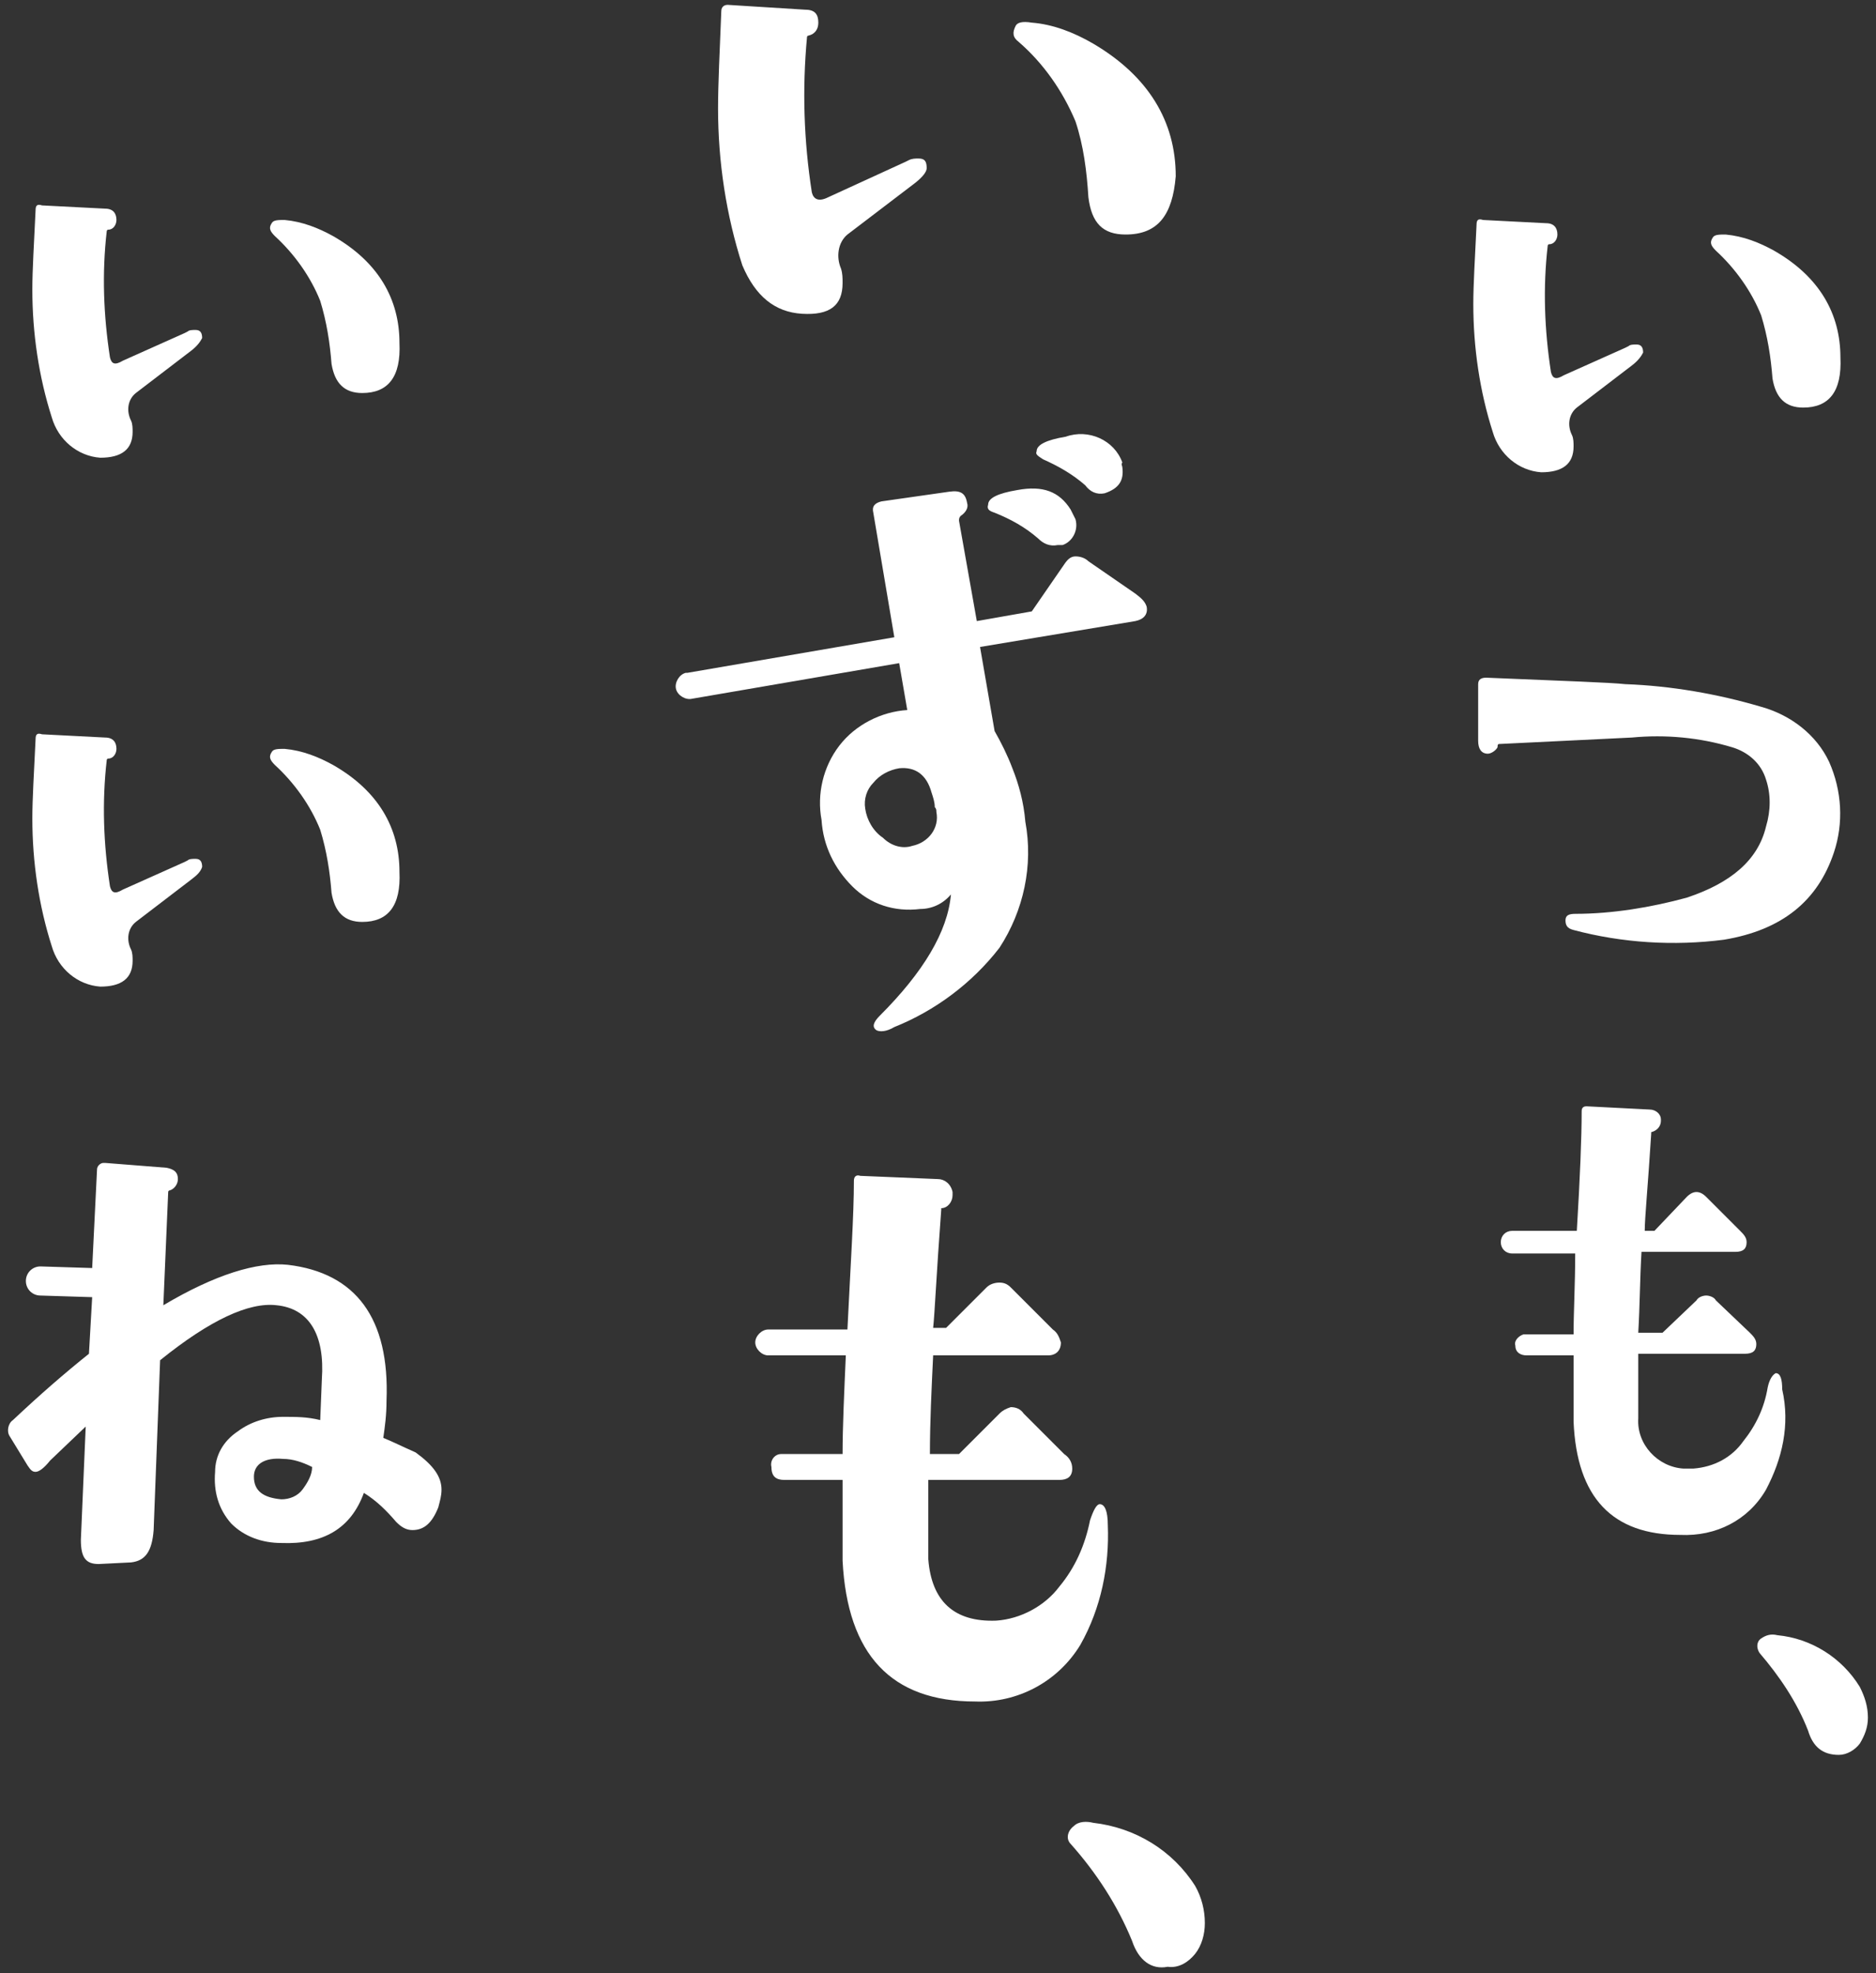
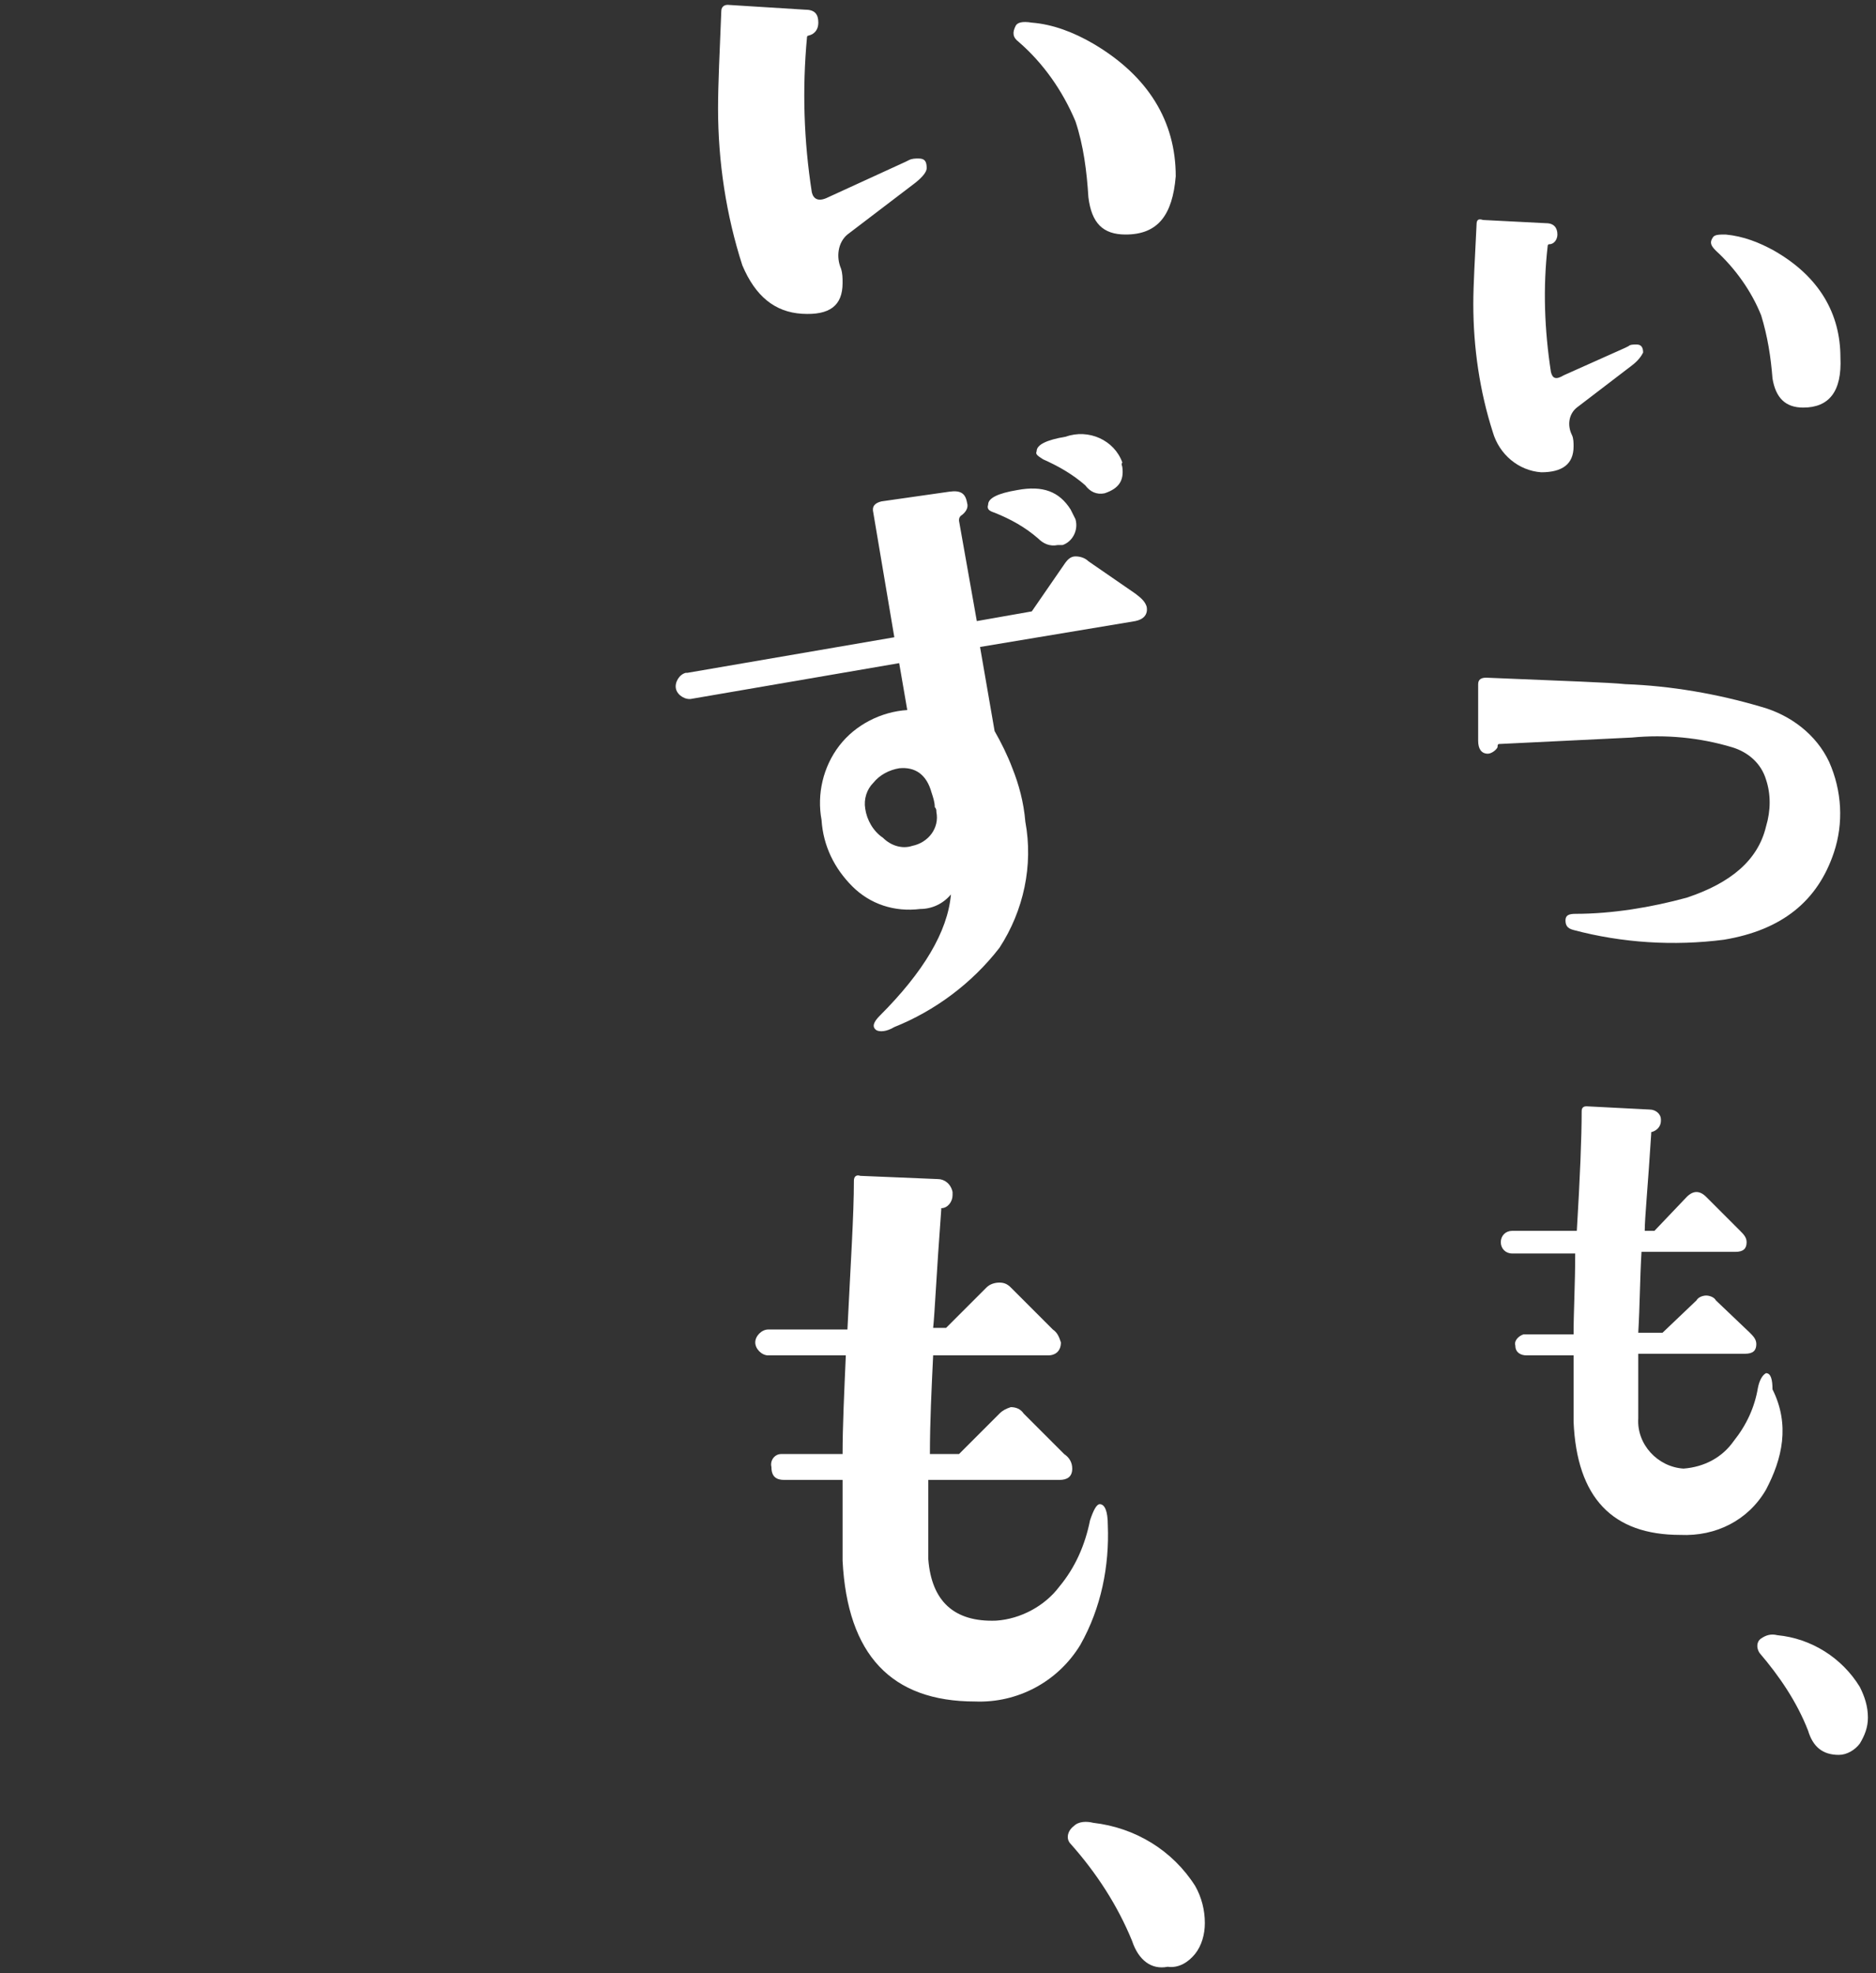
<svg xmlns="http://www.w3.org/2000/svg" version="1.1" id="グループ_4582" x="0px" y="0px" viewBox="0 0 116 122" style="enable-background:new 0 0 116 122;" xml:space="preserve">
  <rect x="0" y="0" width="116" height="122" fill="#333333" stroke="none" />
  <style type="text/css">
	.st0{fill:#FFFFFF;}
</style>
  <g>
    <g id="グループ_4579">
      <path id="パス_15327" class="st0" d="M100.9,22.6l-3.4,2.6c-0.5,0.4-0.6,1.1-0.3,1.7c0.1,0.2,0.1,0.5,0.1,0.7    c0,1.1-0.7,1.6-2,1.6c-1.4-0.1-2.6-1.1-3-2.5c-0.8-2.5-1.2-5.2-1.2-7.9c0-1.2,0.1-2.8,0.2-4.9c0-0.3,0.1-0.4,0.4-0.3l3.9,0.2    c0.5,0,0.7,0.3,0.7,0.7c0,0.3-0.2,0.6-0.5,0.6c-0.1,0-0.1,0.1-0.1,0.1c-0.3,2.6-0.2,5.2,0.2,7.8c0.1,0.4,0.3,0.5,0.8,0.2l3.8-1.7    l0.2-0.1c0.1-0.1,0.3-0.1,0.5-0.1c0.3,0,0.4,0.2,0.4,0.5C101.5,22,101.3,22.3,100.9,22.6 M111.5,25.2c-1.1,0-1.7-0.6-1.9-1.8    c-0.1-1.3-0.3-2.6-0.7-3.9c-0.6-1.5-1.6-2.9-2.8-4c-0.3-0.3-0.4-0.5-0.2-0.8c0.1-0.2,0.4-0.2,0.8-0.2c1.1,0.1,2.1,0.5,3,1    c2.8,1.6,4.1,3.9,4.1,6.6C113.9,24.2,113.1,25.2,111.5,25.2" />
      <path id="パス_15328" class="st0" d="M106.6,58.1c-3.1,0.4-6.3,0.2-9.3-0.6c-0.4-0.1-0.5-0.3-0.5-0.6c0-0.3,0.2-0.4,0.6-0.4    c2.3,0,4.7-0.4,6.9-1c2.7-0.9,4.4-2.3,4.9-4.4c0.3-1,0.3-2,0-2.9c-0.3-1-1.1-1.7-2.1-2c-2-0.6-4.1-0.8-6.2-0.6L92.7,46    c-0.1,0-0.1,0.1-0.1,0.2c-0.1,0.2-0.4,0.4-0.6,0.4c-0.4,0-0.6-0.3-0.6-0.8l0-3.5c0-0.3,0.2-0.4,0.5-0.4c4.8,0.2,7.7,0.3,8.6,0.4    c2.8,0.1,5.7,0.6,8.4,1.4c1.8,0.5,3.4,1.7,4.2,3.4c0.8,1.8,0.9,3.8,0.3,5.6C112.4,55.7,110.2,57.5,106.6,58.1" />
-       <path id="パス_15329" class="st0" d="M109.2,92.1c-1.1,1.9-3.1,2.9-5.3,2.8c-4.2,0-6.4-2.3-6.6-7c0-0.9,0-2.3,0-4.1h-2.9    c-0.4,0-0.7-0.2-0.7-0.6c-0.1-0.3,0.2-0.6,0.5-0.7c0.1,0,0.1,0,0.2,0h2.9c0-1.4,0.1-3.1,0.1-5h-3.9c-0.4,0-0.7-0.3-0.7-0.7    c0-0.4,0.3-0.7,0.7-0.7h4c0.2-3.3,0.3-5.8,0.3-7.4c0-0.2,0.1-0.3,0.3-0.3l3.9,0.2c0.4,0,0.7,0.3,0.7,0.6c0,0,0,0.1,0,0.1    c0,0.3-0.2,0.6-0.6,0.7c0,0,0,0.1,0,0.1c-0.2,3.2-0.4,5.2-0.4,6h0.6l2-2.1c0.2-0.2,0.4-0.3,0.6-0.3c0.2,0,0.4,0.1,0.6,0.3l2.1,2.1    c0.2,0.2,0.4,0.4,0.4,0.7c0,0.4-0.2,0.6-0.7,0.6h-5.8c-0.1,1.7-0.1,3.3-0.2,5h1.5l2.1-2c0.1-0.2,0.4-0.3,0.6-0.3    c0.2,0,0.5,0.1,0.6,0.3l2.1,2c0.2,0.2,0.4,0.4,0.4,0.7c0,0.4-0.2,0.6-0.7,0.6h-6.6c0,2,0,3.3,0,4c-0.1,1.6,1.2,3,2.8,3.1    c0.2,0,0.4,0,0.6,0c1.3-0.1,2.4-0.7,3.1-1.7c0.8-1,1.3-2.1,1.5-3.3c0.1-0.5,0.3-0.8,0.5-0.9c0.3,0,0.4,0.4,0.4,1    C110.7,88.1,110.2,90.2,109.2,92.1" />
+       <path id="パス_15329" class="st0" d="M109.2,92.1c-1.1,1.9-3.1,2.9-5.3,2.8c-4.2,0-6.4-2.3-6.6-7c0-0.9,0-2.3,0-4.1h-2.9    c-0.4,0-0.7-0.2-0.7-0.6c-0.1-0.3,0.2-0.6,0.5-0.7c0.1,0,0.1,0,0.2,0h2.9c0-1.4,0.1-3.1,0.1-5h-3.9c-0.4,0-0.7-0.3-0.7-0.7    c0-0.4,0.3-0.7,0.7-0.7h4c0.2-3.3,0.3-5.8,0.3-7.4c0-0.2,0.1-0.3,0.3-0.3l3.9,0.2c0.4,0,0.7,0.3,0.7,0.6c0,0,0,0.1,0,0.1    c0,0.3-0.2,0.6-0.6,0.7c0,0,0,0.1,0,0.1c-0.2,3.2-0.4,5.2-0.4,6h0.6l2-2.1c0.2-0.2,0.4-0.3,0.6-0.3c0.2,0,0.4,0.1,0.6,0.3l2.1,2.1    c0.2,0.2,0.4,0.4,0.4,0.7c0,0.4-0.2,0.6-0.7,0.6h-5.8c-0.1,1.7-0.1,3.3-0.2,5h1.5l2.1-2c0.1-0.2,0.4-0.3,0.6-0.3    c0.2,0,0.5,0.1,0.6,0.3l2.1,2c0.2,0.2,0.4,0.4,0.4,0.7c0,0.4-0.2,0.6-0.7,0.6h-6.6c0,2,0,3.3,0,4c-0.1,1.6,1.2,3,2.8,3.1    c1.3-0.1,2.4-0.7,3.1-1.7c0.8-1,1.3-2.1,1.5-3.3c0.1-0.5,0.3-0.8,0.5-0.9c0.3,0,0.4,0.4,0.4,1    C110.7,88.1,110.2,90.2,109.2,92.1" />
      <path id="パス_15330" class="st0" d="M111.8,107c-0.7-1.8-1.8-3.4-3-4.8c-0.2-0.3-0.2-0.7,0.1-0.9c0,0,0,0,0,0    c0.3-0.2,0.6-0.3,1-0.2c2.1,0.2,4,1.4,5.1,3.2c0.3,0.6,0.5,1.2,0.5,1.9c0,0.6-0.2,1.1-0.5,1.6c-0.3,0.4-0.8,0.7-1.3,0.7    C112.7,108.5,112.1,108,111.8,107" />
      <path id="パス_15331" class="st0" d="M56.6,11.3l-4.2,3.2c-0.6,0.5-0.7,1.4-0.4,2.1c0.1,0.3,0.1,0.6,0.1,0.9    c0,1.4-0.8,2-2.5,1.9s-2.9-1.1-3.7-3c-1-3.1-1.5-6.4-1.5-9.7c0-1.5,0.1-3.5,0.2-6c0-0.3,0.2-0.4,0.4-0.4l4.8,0.3    c0.6,0,0.8,0.3,0.8,0.8c0,0.4-0.2,0.7-0.6,0.8c-0.1,0-0.1,0.1-0.1,0.1c-0.3,3.2-0.2,6.4,0.3,9.6c0.1,0.4,0.4,0.6,1,0.3L56,10    l0.2-0.1c0.2-0.1,0.4-0.1,0.6-0.1c0.4,0,0.5,0.2,0.5,0.6C57.3,10.6,57.1,10.9,56.6,11.3 M69.6,14.5c-1.4,0-2.1-0.7-2.3-2.3    C67.2,10.6,67,9,66.5,7.5c-0.8-1.9-2-3.6-3.5-4.9c-0.4-0.3-0.4-0.6-0.2-1c0.1-0.2,0.4-0.3,1-0.2c1.3,0.1,2.6,0.6,3.8,1.3    c3.4,2,5.1,4.8,5.1,8.2C72.5,13.3,71.6,14.5,69.6,14.5" />
      <path id="パス_15332" class="st0" d="M70.2,38.4l-9.6,1.6l0.9,5.2c0.4,0.7,0.8,1.5,1.1,2.3c0.4,1,0.7,2.1,0.8,3.3    c0.5,2.7-0.1,5.5-1.6,7.8c-1.7,2.2-4,3.9-6.5,4.9c-0.5,0.3-0.9,0.3-1.1,0.2c-0.3-0.2-0.2-0.5,0.2-0.9c2.7-2.7,4.2-5.2,4.4-7.5    c-0.5,0.6-1.2,0.9-1.9,0.9c-1.6,0.2-3.1-0.3-4.2-1.4c-1.1-1.1-1.8-2.5-1.9-4.1c-0.3-1.6,0.1-3.3,1.1-4.6c1-1.3,2.6-2.1,4.2-2.2    l-0.5-2.9l-12.8,2.2c-0.4,0.1-0.9-0.2-1-0.6c-0.1-0.4,0.2-0.9,0.6-1c0,0,0.1,0,0.1,0l12.8-2.2L54,31.7c-0.1-0.4,0.1-0.6,0.5-0.7    l4.2-0.6c0.7-0.1,1,0.1,1.1,0.7c0.1,0.3-0.1,0.6-0.4,0.8c-0.1,0.1-0.1,0.2-0.1,0.3l1.1,6.2l3.4-0.6l2-2.9c0.2-0.3,0.4-0.5,0.7-0.5    c0.3,0,0.6,0.1,0.8,0.3l2.9,2c0.4,0.3,0.6,0.5,0.7,0.8C71,38,70.7,38.3,70.2,38.4 M55.6,47.5c-0.6,0.1-1.2,0.4-1.6,0.9    c-0.4,0.4-0.6,1-0.5,1.6c0.1,0.7,0.5,1.4,1.1,1.8c0.5,0.5,1.2,0.7,1.8,0.5c1-0.2,1.7-1.1,1.5-2.1c0-0.1,0-0.2-0.1-0.3    c0-0.3-0.1-0.6-0.2-0.9C57.3,47.9,56.6,47.4,55.6,47.5 M66.5,32.1c0.2,0.7-0.2,1.4-0.8,1.6c-0.1,0-0.2,0-0.3,0    c-0.5,0.1-0.9-0.1-1.2-0.4c-0.8-0.7-1.7-1.2-2.7-1.6c-0.3-0.1-0.5-0.2-0.4-0.5c0-0.4,0.6-0.7,1.8-0.9c1.6-0.3,2.6,0.1,3.3,1.2    C66.3,31.7,66.4,31.9,66.5,32.1 M69.4,28.9c0.1,0.8-0.2,1.3-1.1,1.6c-0.5,0.1-0.9-0.1-1.2-0.5c-0.8-0.7-1.7-1.2-2.6-1.6    c-0.3-0.2-0.5-0.3-0.4-0.5c0-0.4,0.6-0.7,1.8-0.9c1.4-0.5,3,0.2,3.5,1.6C69.3,28.7,69.4,28.8,69.4,28.9" />
      <path id="パス_15333" class="st0" d="M66.8,101.7c-1.4,2.3-3.9,3.6-6.5,3.5c-5.2,0-7.9-2.9-8.2-8.7c0-1.1,0-2.8,0-5h-3.6    c-0.5,0-0.8-0.2-0.8-0.8c-0.1-0.4,0.2-0.8,0.6-0.8c0.1,0,0.1,0,0.2,0h3.6c0-1.7,0.1-3.8,0.2-6.1h-4.8c-0.4,0-0.8-0.4-0.8-0.8    c0-0.4,0.4-0.8,0.8-0.8h4.9c0.2-4.1,0.4-7.1,0.4-9.2c0-0.2,0.1-0.4,0.4-0.3l4.8,0.2c0.4,0,0.8,0.3,0.9,0.8c0,0.1,0,0.1,0,0.2    c0,0.4-0.3,0.8-0.7,0.8c0,0,0,0.1,0,0.1c-0.3,4-0.4,6.4-0.5,7.3h0.8l2.5-2.5c0.2-0.2,0.5-0.3,0.8-0.3c0.3,0,0.5,0.1,0.7,0.3    l2.6,2.6c0.3,0.2,0.4,0.5,0.5,0.8c0,0.5-0.3,0.8-0.8,0.8h-7.1c-0.1,2.1-0.2,4.1-0.2,6.1h1.8l2.5-2.5c0.2-0.2,0.4-0.3,0.7-0.4    c0.3,0,0.6,0.1,0.8,0.4l2.5,2.5c0.3,0.2,0.5,0.5,0.5,0.9c0,0.5-0.3,0.7-0.8,0.7h-8.1c0,2.4,0,4,0,4.9c0.2,2.6,1.6,3.9,4.2,3.8    c1.5-0.1,3-0.9,3.9-2.1c1-1.2,1.6-2.6,1.9-4.1c0.2-0.6,0.4-1,0.6-1c0.3,0,0.5,0.4,0.5,1.3C68.6,96.8,68.1,99.4,66.8,101.7" />
      <path id="パス_15334" class="st0" d="M70,120c-0.9-2.2-2.2-4.2-3.8-6c-0.3-0.3-0.2-0.8,0.2-1.1c0,0,0,0,0,0    c0.3-0.3,0.8-0.3,1.2-0.2c2.6,0.3,4.9,1.7,6.3,3.9c0.4,0.7,0.6,1.5,0.6,2.3c0,0.7-0.2,1.4-0.6,1.9c-0.4,0.5-1,0.9-1.7,0.8    C71.2,121.8,70.4,121.2,70,120" />
-       <path id="パス_15335" class="st0" d="M11.8,21.7l-3.4,2.6c-0.5,0.4-0.6,1.1-0.3,1.7c0.1,0.2,0.1,0.5,0.1,0.7    c0,1.1-0.7,1.6-2,1.6c-1.4-0.1-2.6-1.1-3-2.5c-0.8-2.5-1.2-5.2-1.2-7.9c0-1.2,0.1-2.8,0.2-4.9c0-0.3,0.1-0.4,0.4-0.3l3.9,0.2    c0.5,0,0.7,0.3,0.7,0.7c0,0.3-0.2,0.6-0.5,0.6c-0.1,0-0.1,0.1-0.1,0.1c-0.3,2.6-0.2,5.2,0.2,7.8c0.1,0.4,0.3,0.5,0.8,0.2l3.8-1.7    l0.2-0.1c0.1-0.1,0.3-0.1,0.5-0.1c0.3,0,0.4,0.2,0.4,0.5C12.4,21.1,12.2,21.4,11.8,21.7 M22.4,24.3c-1.1,0-1.7-0.6-1.9-1.8    c-0.1-1.3-0.3-2.6-0.7-3.9c-0.6-1.5-1.6-2.9-2.8-4c-0.3-0.3-0.4-0.5-0.2-0.8c0.1-0.2,0.4-0.2,0.8-0.2c1.1,0.1,2.1,0.5,3,1    c2.8,1.6,4.1,3.9,4.1,6.6C24.8,23.3,24,24.3,22.4,24.3" />
-       <path id="パス_15336" class="st0" d="M11.8,54.4L8.4,57c-0.5,0.4-0.6,1.1-0.3,1.7c0.1,0.2,0.1,0.5,0.1,0.7c0,1.1-0.7,1.6-2,1.6    c-1.4-0.1-2.6-1.1-3-2.5c-0.8-2.5-1.2-5.2-1.2-7.9c0-1.2,0.1-2.8,0.2-4.9c0-0.3,0.1-0.4,0.4-0.3l3.9,0.2c0.5,0,0.7,0.3,0.7,0.7    c0,0.3-0.2,0.6-0.5,0.6c-0.1,0-0.1,0.1-0.1,0.1c-0.3,2.6-0.2,5.2,0.2,7.8c0.1,0.4,0.3,0.5,0.8,0.2l3.8-1.7l0.2-0.1    c0.1-0.1,0.3-0.1,0.5-0.1c0.3,0,0.4,0.2,0.4,0.5C12.4,53.9,12.2,54.1,11.8,54.4 M22.4,57c-1.1,0-1.7-0.6-1.9-1.8    c-0.1-1.3-0.3-2.6-0.7-3.9c-0.6-1.5-1.6-2.9-2.8-4c-0.3-0.3-0.4-0.5-0.2-0.8c0.1-0.2,0.4-0.2,0.8-0.2c1.1,0.1,2.1,0.5,3,1    c2.8,1.6,4.1,3.9,4.1,6.6C24.8,56,24,57,22.4,57" />
-       <path id="パス_15337" class="st0" d="M25.5,94.6c-0.4,0-0.7-0.2-1-0.5c-0.6-0.7-1.2-1.3-2-1.8c-0.8,2.2-2.5,3.2-5.1,3.1    c-1.2,0-2.3-0.4-3.1-1.2c-0.8-0.9-1.1-2-1-3.2c0-1,0.5-1.9,1.4-2.5c0.8-0.6,1.8-0.9,2.8-0.9c0.8,0,1.5,0,2.3,0.2l0.1-2.5    c0.2-2.8-0.8-4.4-2.8-4.6c-1.7-0.2-4.1,0.9-7.2,3.4L9.5,94.6c-0.1,1.3-0.5,1.9-1.4,2l-2,0.1c-0.8,0-1.1-0.4-1.1-1.5l0.3-7    l-2.2,2.1C2.7,90.8,2.4,91,2.2,91c-0.2,0-0.3-0.1-0.5-0.4l-1.1-1.8c-0.2-0.3-0.1-0.8,0.2-1c0,0,0,0,0,0c1.7-1.6,3.2-2.9,4.7-4.1    l0.2-3.5l-3.2-0.1c-0.5,0-0.9-0.4-0.9-0.9c0-0.5,0.4-0.9,0.9-0.9c0,0,0,0,0,0l3.2,0.1L6,72.3c0-0.2,0.2-0.4,0.4-0.4    c0,0,0.1,0,0.1,0l3.8,0.3c0.5,0.1,0.7,0.3,0.7,0.7c0,0.3-0.2,0.6-0.5,0.7c-0.1,0-0.1,0.1-0.1,0.1l-0.3,7c3.2-1.9,5.8-2.7,7.7-2.5    c4.2,0.5,6.3,3.3,6.1,8.4c0,0.9-0.1,1.6-0.2,2.3c0.5,0.2,1.1,0.5,2,0.9c1.1,0.8,1.6,1.5,1.6,2.3c0,0.4-0.1,0.7-0.2,1.1    C26.7,94.2,26.2,94.6,25.5,94.6 M17.5,90.2c-1.1-0.1-1.8,0.3-1.8,1.1c0,0.9,0.6,1.3,1.7,1.4c0.5,0,1-0.2,1.3-0.6    c0.3-0.4,0.6-0.9,0.6-1.4C18.7,90.4,18.1,90.2,17.5,90.2" />
    </g>
  </g>
</svg>